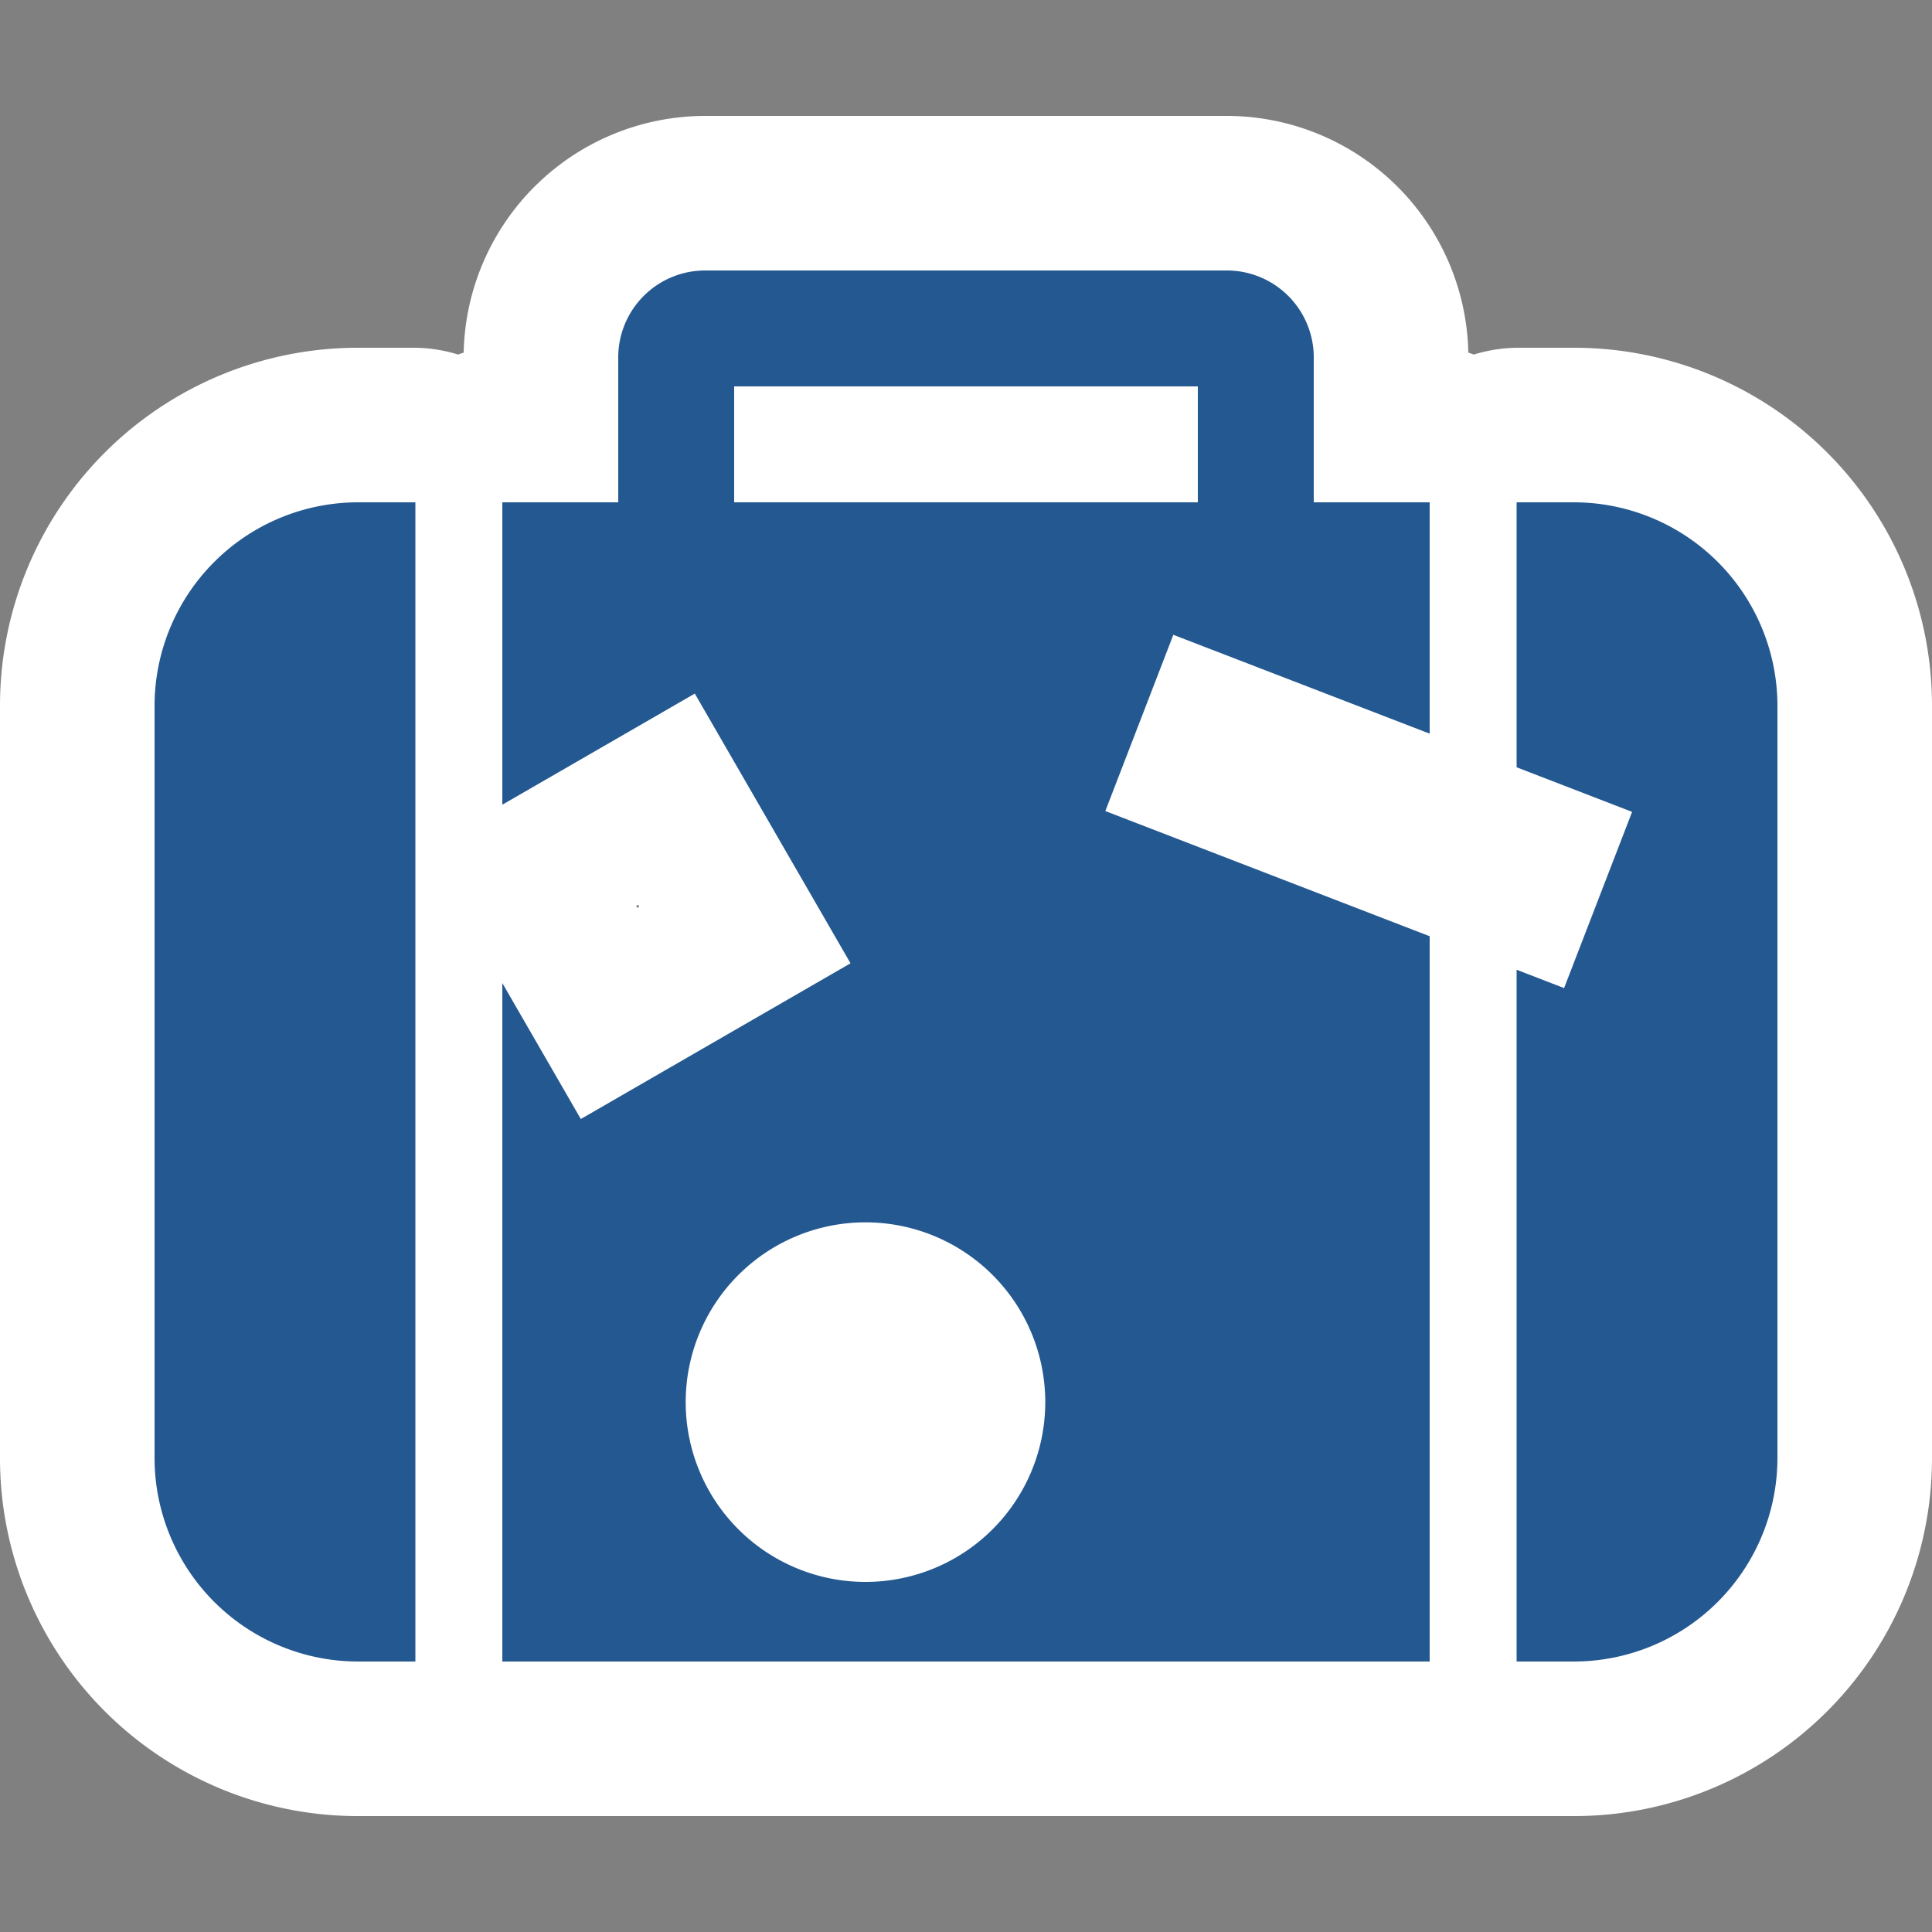
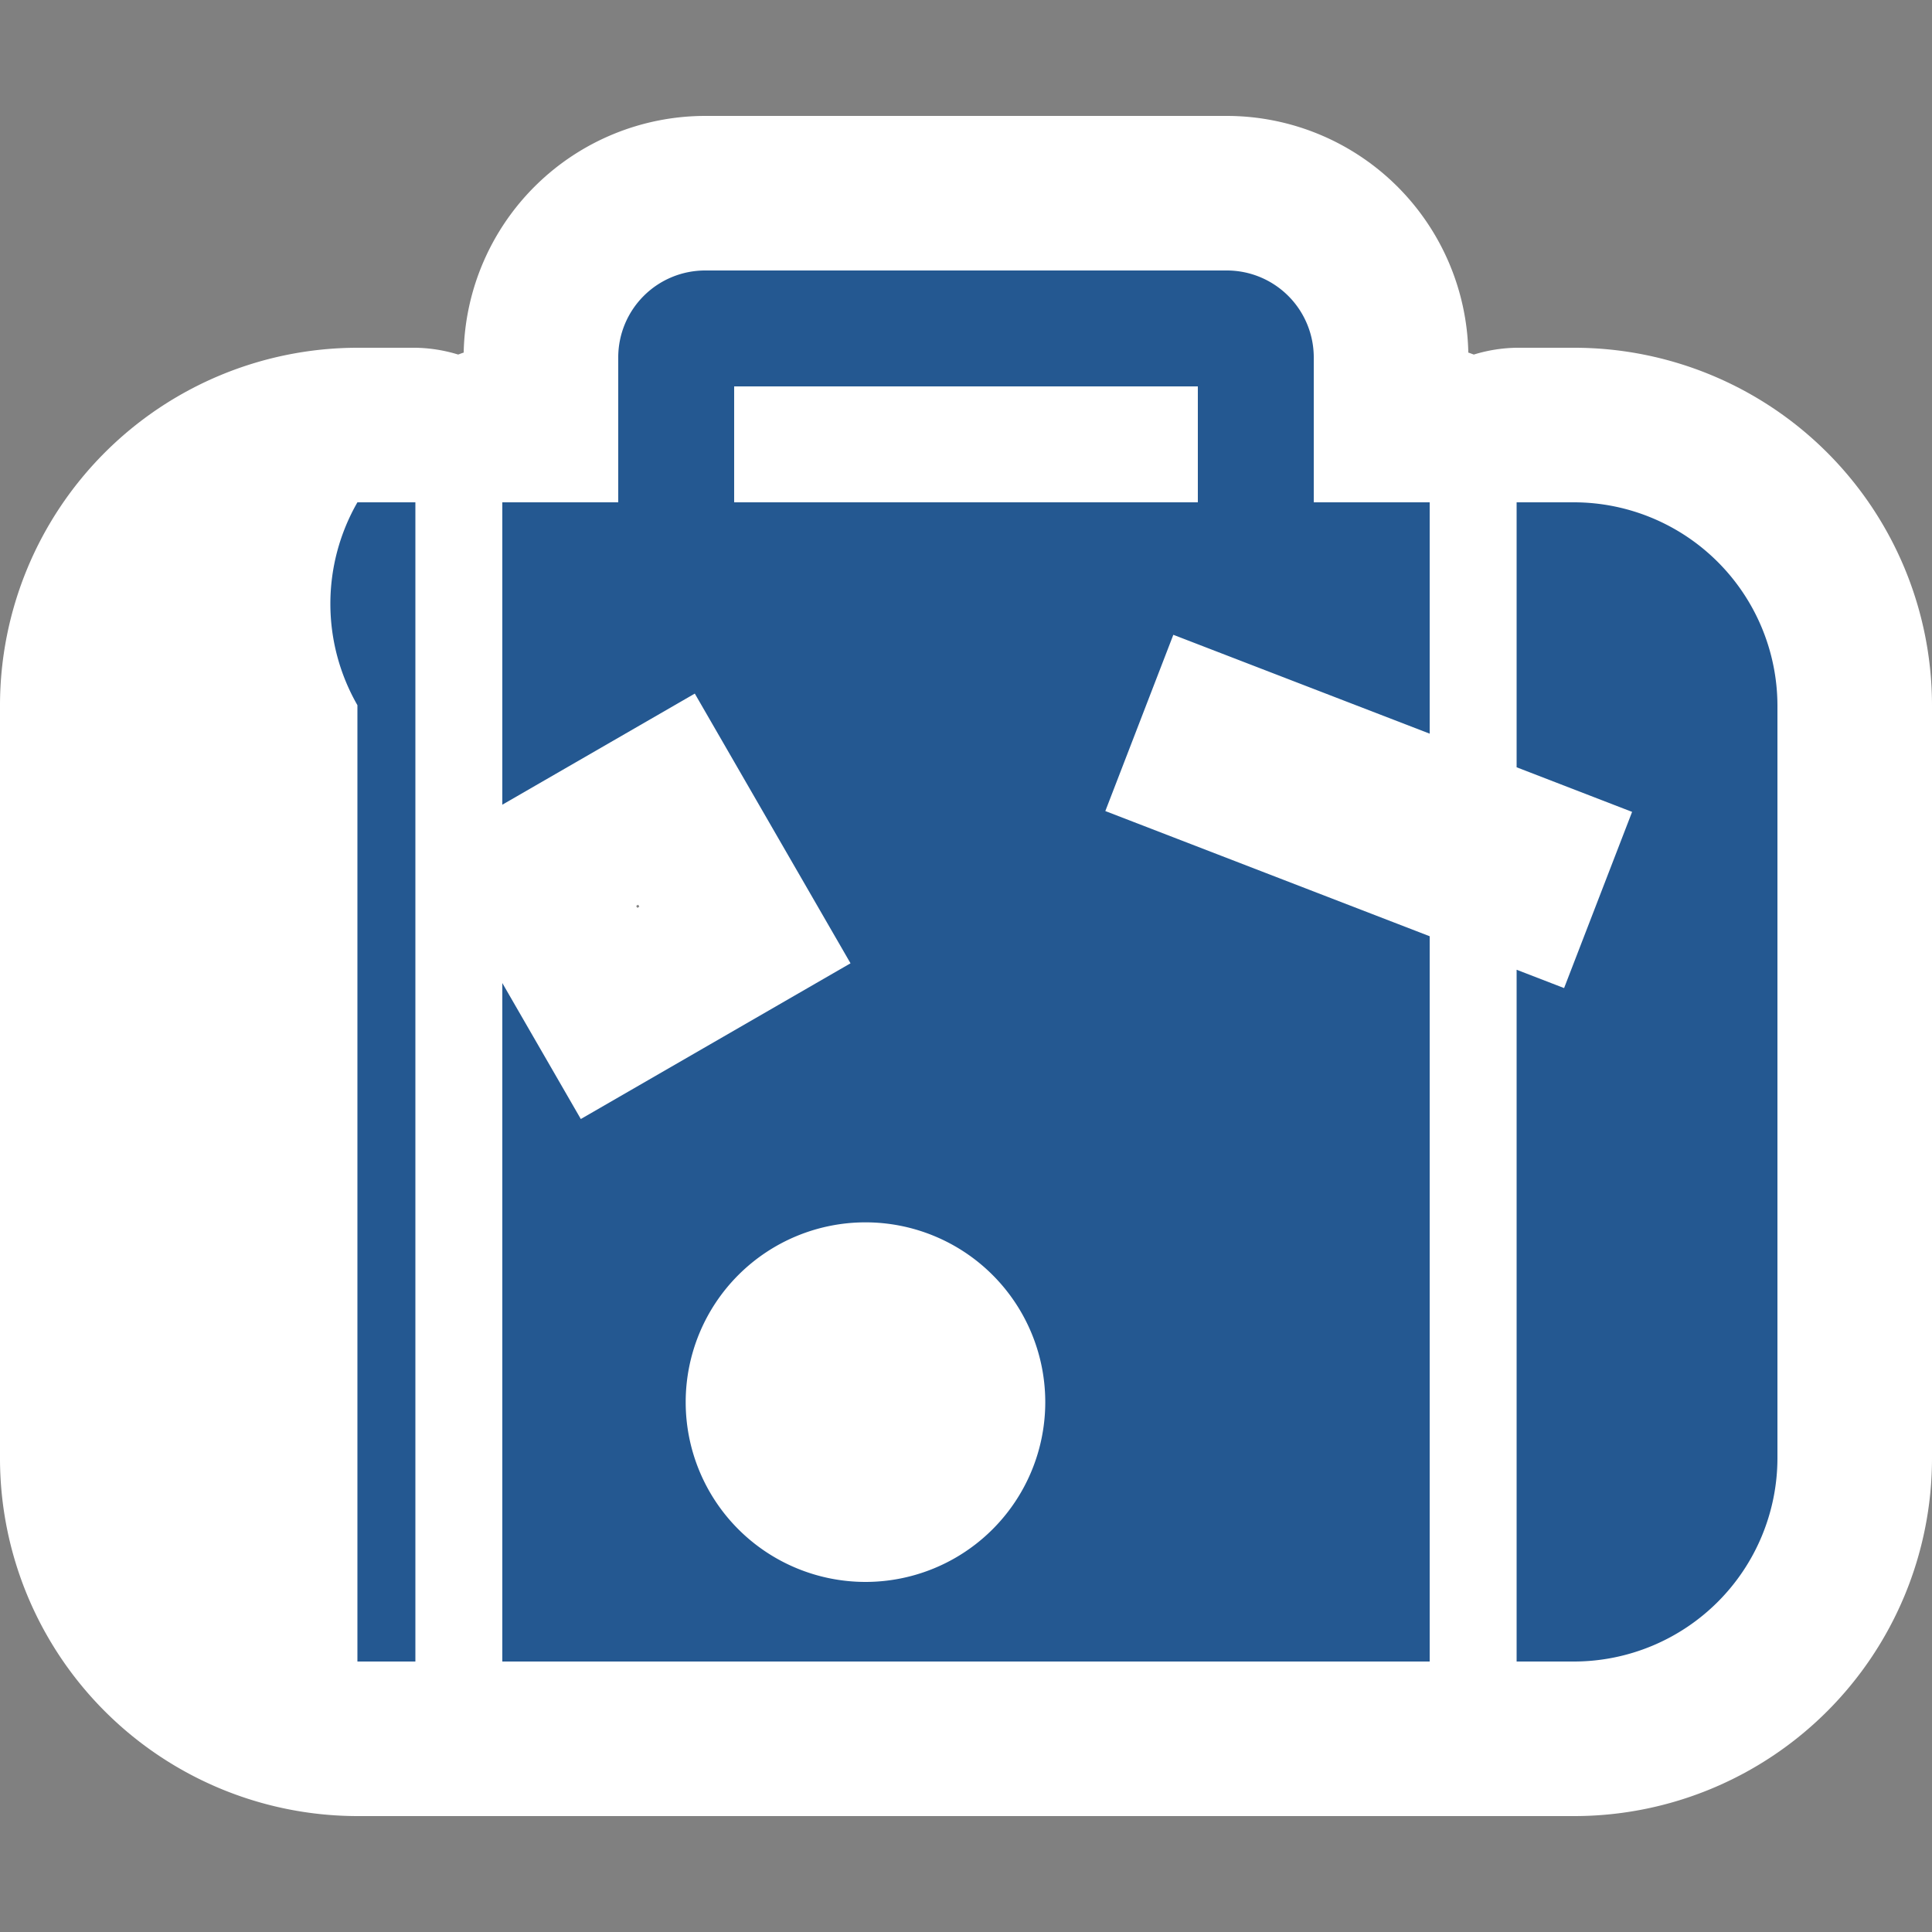
<svg xmlns="http://www.w3.org/2000/svg" viewBox="0 0 350 350">
  <rect x="0" y="0" width="350" height="350" fill="#808080" stroke="none" />
  <defs>
    <style>.cls-1{fill:#fff;}.cls-2{fill:#245891;}.cls-3{fill:none;}</style>
  </defs>
  <g id="Layer_2" data-name="Layer 2">
    <g id="sr-asset">
      <g id="tourism-icon">
        <g id="icon">
          <path id="bg" class="cls-1" d="M285.25,63h-10.5A27.68,27.68,0,0,0,267,64.23c-.34-.11-.66-.26-1-.35A43.8,43.8,0,0,0,222.25,21h-94.5A43.8,43.8,0,0,0,84,63.88c-.34.09-.66.24-1,.35A27.68,27.68,0,0,0,75.25,63H64.75A64.83,64.83,0,0,0,0,127.75v136.5A64.83,64.83,0,0,0,64.75,329h220.5A64.83,64.83,0,0,0,350,264.25V127.75A64.83,64.83,0,0,0,285.25,63Zm-170,101.11.36-.21.21.36-.36.21Z" />
-           <path id="icon-fill" class="cls-2" d="M64.75,91h10.5V301H64.75A36.9,36.9,0,0,1,28,264.25V127.75A36.9,36.9,0,0,1,64.75,91ZM238,91h21v41.91L212.56,115l-12.32,31.93L259,169.61V301H91V178.09l14.22,24.63,48.86-28.21-28.21-48.86L91,145.78V91h21V64.75A15.75,15.75,0,0,1,127.75,49h94.5A15.75,15.75,0,0,1,238,64.75ZM189.36,254a32.57,32.57,0,1,0-32.57,32.58A32.57,32.57,0,0,0,189.36,254ZM217,70H133V91h84Zm68.25,21h-10.5v48l20.92,8.08L283.35,179l-8.6-3.32V301h10.5A36.9,36.9,0,0,0,322,264.25V127.75A36.9,36.9,0,0,0,285.25,91Z" />
+           <path id="icon-fill" class="cls-2" d="M64.75,91h10.5V301H64.75V127.75A36.9,36.9,0,0,1,64.75,91ZM238,91h21v41.91L212.56,115l-12.32,31.93L259,169.61V301H91V178.09l14.22,24.63,48.86-28.21-28.21-48.86L91,145.78V91h21V64.75A15.75,15.75,0,0,1,127.75,49h94.5A15.75,15.75,0,0,1,238,64.75ZM189.36,254a32.57,32.57,0,1,0-32.57,32.58A32.57,32.57,0,0,0,189.36,254ZM217,70H133V91h84Zm68.25,21h-10.5v48l20.92,8.08L283.35,179l-8.6-3.32V301h10.5A36.9,36.9,0,0,0,322,264.25V127.75A36.9,36.9,0,0,0,285.25,91Z" />
        </g>
-         <path id="container" class="cls-3" d="M350,0V350H0V0Z" />
      </g>
    </g>
  </g>
</svg>